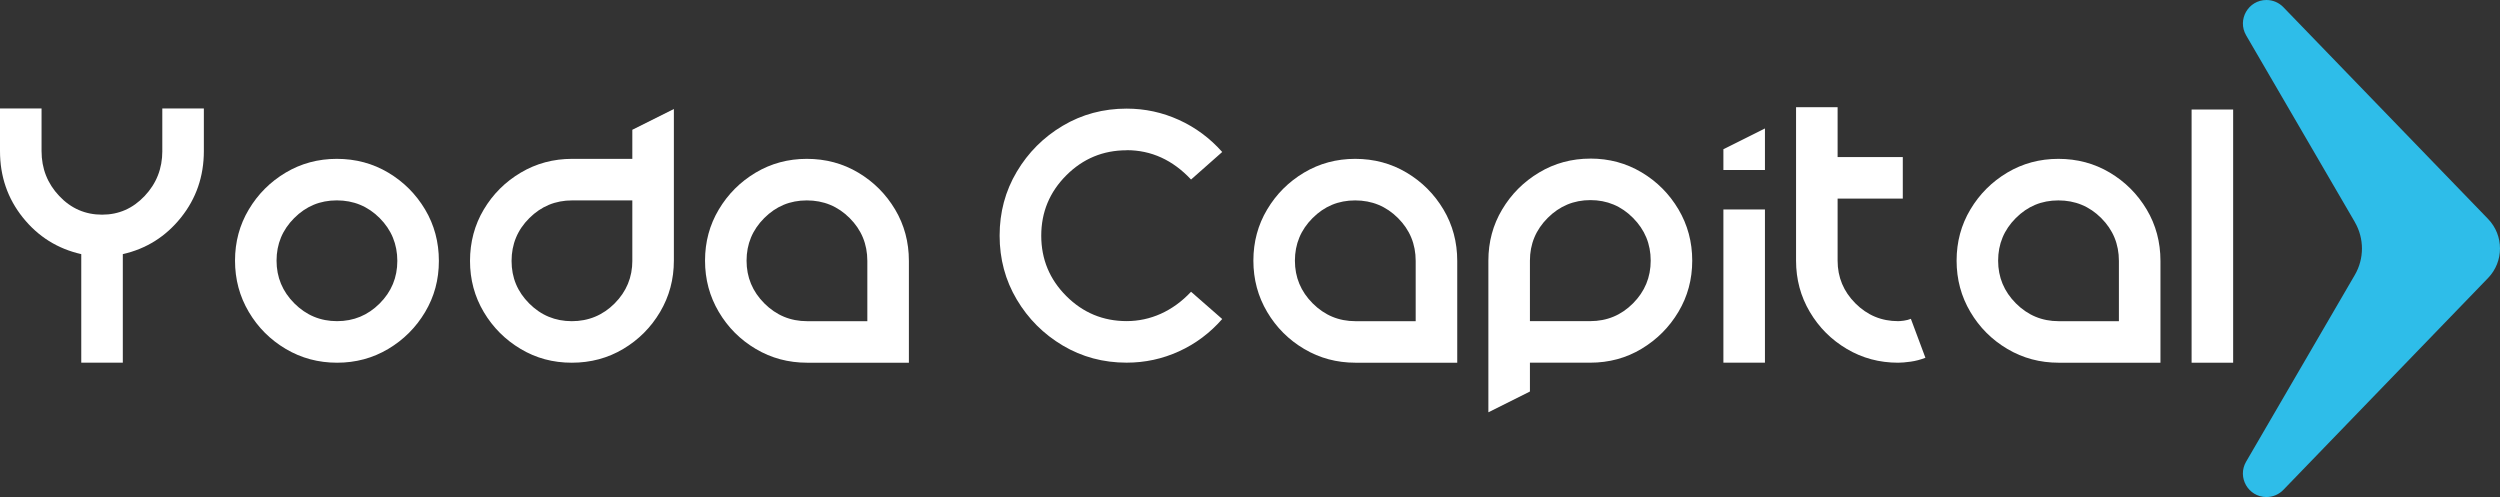
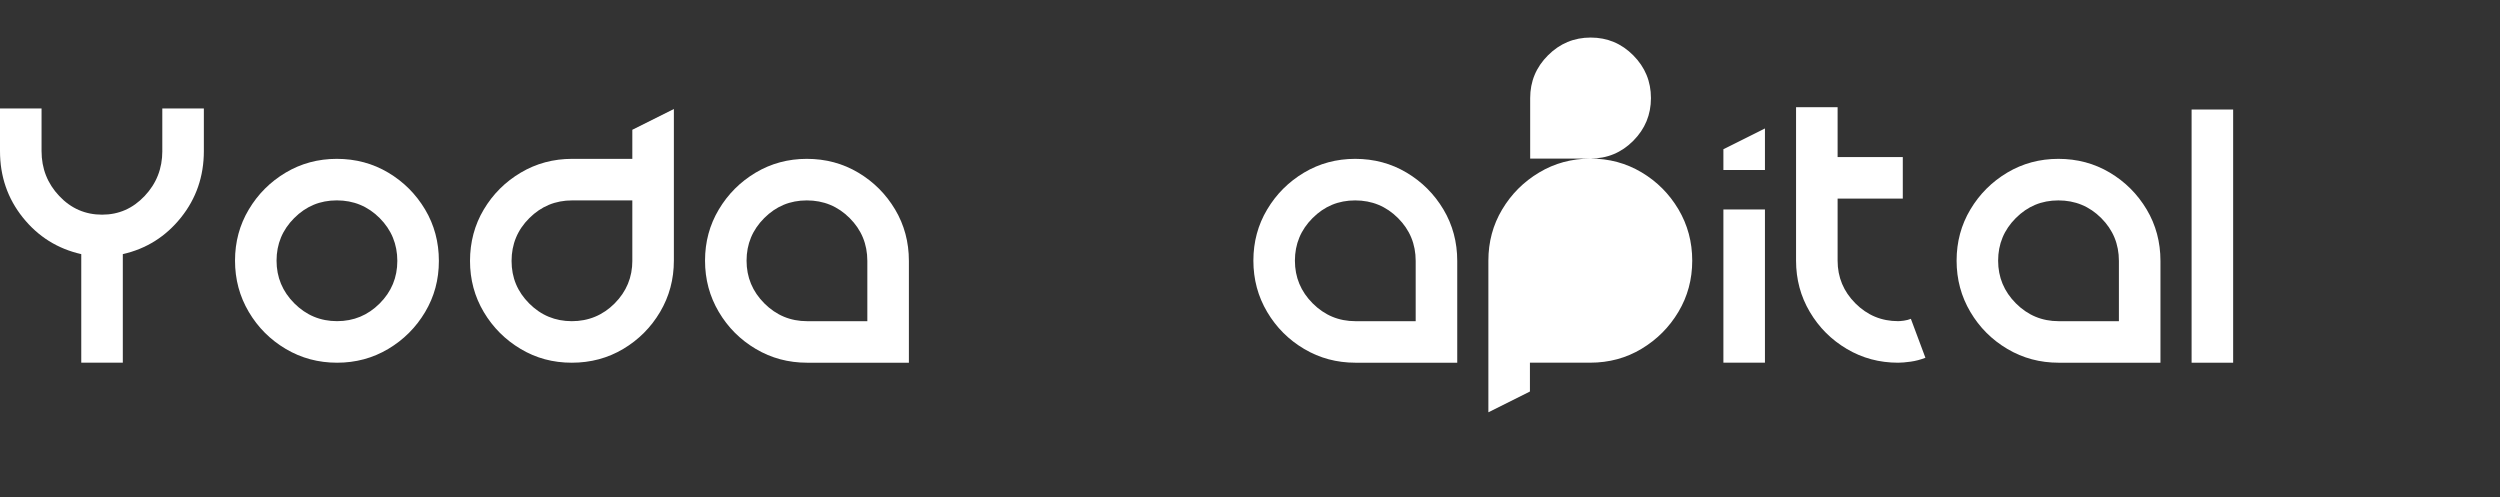
<svg xmlns="http://www.w3.org/2000/svg" id="Layer_2" width="1005.98" height="200" viewBox="0 0 1005.98 200">
  <rect x="0" y="0" width="1005.98" height="200" fill="#333333" stroke="none" />
  <defs>
    <style>.cls-1{fill:#fff;}.cls-2{fill:#2ebde9;}</style>
  </defs>
  <g id="Layer_1-2">
-     <path class="cls-2" d="M947.57,89.36l-43.74-75.13C900.15,7.92,904.7,0,912,0h0c2.57,0,5.02,1.04,6.81,2.89l82.36,85.2c6.41,6.63,6.41,17.16,0,23.79l-82.36,85.23c-1.78,1.85-4.24,2.89-6.81,2.89h0c-7.3,0-11.86-7.92-8.18-14.23l43.74-75.13c3.83-6.57,3.83-14.7,0-21.27Z" />
    <g>
      <path class="cls-1" d="M65.31,60.78v-17.14h16.72v17.14c0,10.17-3.07,19.09-9.2,26.75-6.13,7.66-13.93,12.58-23.41,14.73v43.68h-16.72v-43.68c-9.54-2.16-17.38-7.07-23.51-14.73C3.06,79.87,0,70.96,0,60.78v-17.14H16.72v17.14c0,7.04,2.37,13.06,7.11,18.08,4.74,5.02,10.48,7.52,17.24,7.52s12.4-2.51,17.14-7.52c4.74-5.02,7.11-11.04,7.11-18.08Z" />
      <path class="cls-1" d="M135.53,63.92c7.59,0,14.49,1.85,20.69,5.54,6.2,3.69,11.14,8.64,14.84,14.84,3.69,6.2,5.54,13.1,5.54,20.69s-1.85,14.39-5.54,20.58c-3.69,6.2-8.64,11.15-14.84,14.84-6.2,3.69-13.06,5.54-20.58,5.54s-14.4-1.84-20.64-5.54c-6.24-3.69-11.2-8.65-14.89-14.89-3.69-6.23-5.54-13.11-5.54-20.64s1.84-14.38,5.54-20.58c3.69-6.2,8.64-11.14,14.84-14.84,6.2-3.69,13.06-5.54,20.58-5.54Zm17.24,58.2c4.74-4.74,7.11-10.45,7.11-17.14s-2.37-12.5-7.11-17.24c-4.74-4.74-10.49-7.11-17.24-7.11s-12.4,2.37-17.14,7.11-7.11,10.45-7.11,17.14,2.39,12.42,7.16,17.19c4.77,4.77,10.5,7.16,17.19,7.16s12.4-2.37,17.14-7.11Z" />
      <path class="cls-1" d="M254.44,63.92v-11.7l16.72-8.36v61.02c0,7.52-1.85,14.4-5.54,20.64-3.69,6.24-8.64,11.2-14.84,14.89-6.2,3.69-13.1,5.54-20.69,5.54s-14.39-1.84-20.58-5.54c-6.2-3.69-11.15-8.64-14.84-14.84-3.69-6.2-5.54-13.06-5.54-20.58s1.84-14.49,5.54-20.69c3.69-6.2,8.65-11.14,14.89-14.84,6.23-3.69,13.11-5.54,20.64-5.54h24.24Zm0,40.96v-24.24h-24.24c-6.69,0-12.42,2.37-17.19,7.11-4.77,4.74-7.16,10.49-7.16,17.24s2.37,12.4,7.11,17.14c4.74,4.74,10.45,7.11,17.14,7.11s12.5-2.39,17.24-7.16c4.74-4.77,7.11-10.5,7.11-17.19Z" />
      <path class="cls-1" d="M324.66,63.92c7.59,0,14.49,1.85,20.69,5.54,6.2,3.69,11.14,8.64,14.84,14.84,3.69,6.2,5.54,13.1,5.54,20.69v40.96h-40.96c-7.52,0-14.4-1.84-20.64-5.54-6.24-3.69-11.2-8.65-14.89-14.89-3.69-6.23-5.54-13.11-5.54-20.64s1.84-14.38,5.54-20.58c3.69-6.2,8.64-11.14,14.84-14.84,6.2-3.69,13.06-5.54,20.58-5.54Zm24.35,65.31v-24.24c0-6.76-2.37-12.5-7.11-17.24-4.74-4.74-10.49-7.11-17.24-7.11s-12.4,2.37-17.14,7.11-7.11,10.45-7.11,17.14,2.39,12.42,7.16,17.19c4.77,4.77,10.5,7.16,17.19,7.16h24.24Z" />
-       <path class="cls-1" d="M453.36,60.47c-9.47,0-17.57,3.36-24.29,10.08s-10.08,14.82-10.08,24.29,3.36,17.57,10.08,24.29c6.72,6.72,14.82,10.08,24.29,10.08s18.53-3.93,25.91-11.81l12.54,10.97c-4.95,5.64-10.75,9.98-17.4,13.01-6.65,3.03-13.67,4.55-21.06,4.55-9.4,0-17.97-2.3-25.71-6.9s-13.9-10.76-18.5-18.5-6.9-16.3-6.9-25.71,2.3-17.97,6.9-25.71,10.76-13.9,18.5-18.5,16.3-6.9,25.71-6.9c7.38,0,14.4,1.52,21.06,4.55,6.65,3.03,12.45,7.33,17.4,12.9l-12.54,11.08c-7.38-7.87-16.02-11.81-25.91-11.81Z" />
      <path class="cls-1" d="M545.31,63.92c7.59,0,14.49,1.85,20.69,5.54,6.2,3.69,11.14,8.64,14.84,14.84,3.69,6.2,5.54,13.1,5.54,20.69v40.96h-40.96c-7.52,0-14.4-1.84-20.64-5.54-6.24-3.69-11.2-8.65-14.89-14.89-3.69-6.23-5.54-13.11-5.54-20.64s1.84-14.38,5.54-20.58c3.69-6.2,8.64-11.14,14.84-14.84,6.2-3.69,13.06-5.54,20.58-5.54Zm24.35,65.31v-24.24c0-6.76-2.37-12.5-7.11-17.24-4.74-4.74-10.49-7.11-17.24-7.11s-12.4,2.37-17.14,7.11-7.11,10.45-7.11,17.14,2.39,12.42,7.16,17.19c4.77,4.77,10.5,7.16,17.19,7.16h24.24Z" />
-       <path class="cls-1" d="M639.98,63.81c7.52,0,14.38,1.85,20.58,5.54,6.2,3.69,11.14,8.66,14.84,14.89,3.69,6.24,5.54,13.11,5.54,20.64s-1.85,14.39-5.54,20.58c-3.69,6.2-8.64,11.16-14.84,14.89-6.2,3.73-13.1,5.59-20.69,5.59h-24.24v11.6l-16.72,8.36v-61.02c0-7.52,1.84-14.38,5.54-20.58,3.69-6.2,8.65-11.16,14.89-14.89,6.23-3.73,13.11-5.59,20.64-5.59Zm-.1,65.41c6.76,0,12.5-2.39,17.24-7.16,4.74-4.77,7.11-10.5,7.11-17.19s-2.37-12.42-7.11-17.19c-4.74-4.77-10.45-7.16-17.14-7.16s-12.42,2.39-17.19,7.16-7.16,10.5-7.16,17.19v24.35h24.24Z" />
+       <path class="cls-1" d="M639.98,63.81c7.52,0,14.38,1.85,20.58,5.54,6.2,3.69,11.14,8.66,14.84,14.89,3.69,6.24,5.54,13.11,5.54,20.64s-1.85,14.39-5.54,20.58c-3.69,6.2-8.64,11.16-14.84,14.89-6.2,3.73-13.1,5.59-20.69,5.59h-24.24v11.6l-16.72,8.36v-61.02c0-7.52,1.84-14.38,5.54-20.58,3.69-6.2,8.65-11.16,14.89-14.89,6.23-3.73,13.11-5.59,20.64-5.59Zc6.76,0,12.5-2.39,17.24-7.16,4.74-4.77,7.11-10.5,7.11-17.19s-2.37-12.42-7.11-17.19c-4.74-4.77-10.45-7.16-17.14-7.16s-12.42,2.39-17.19,7.16-7.16,10.5-7.16,17.19v24.35h24.24Z" />
      <path class="cls-1" d="M710.2,51.69v16.72h-16.72v-8.36l16.72-8.36Zm-16.72,94.25v-61.65h16.72v61.65h-16.72Z" />
      <path class="cls-1" d="M763.8,129.23c.56,0,1.34-.07,2.35-.21,1.01-.14,1.93-.38,2.77-.73l5.85,15.67c-1.95,.77-3.94,1.29-5.96,1.57-2.02,.28-3.69,.42-5.02,.42-7.52,0-14.4-1.84-20.64-5.54-6.24-3.69-11.2-8.65-14.89-14.89-3.69-6.23-5.54-13.11-5.54-20.64V43.13h16.72v20.06h26.23v16.72h-26.23v24.97c0,6.69,2.39,12.42,7.16,17.19,4.77,4.77,10.5,7.16,17.19,7.16Z" />
      <path class="cls-1" d="M828.28,63.92c7.59,0,14.49,1.85,20.69,5.54,6.2,3.69,11.14,8.64,14.84,14.84,3.69,6.2,5.54,13.1,5.54,20.69v40.96h-40.96c-7.52,0-14.4-1.84-20.64-5.54-6.24-3.69-11.2-8.65-14.89-14.89-3.69-6.23-5.54-13.11-5.54-20.64s1.84-14.38,5.54-20.58c3.69-6.2,8.64-11.14,14.84-14.84,6.2-3.69,13.06-5.54,20.58-5.54Zm24.35,65.31v-24.24c0-6.76-2.37-12.5-7.11-17.24-4.74-4.74-10.49-7.11-17.24-7.11s-12.4,2.37-17.14,7.11-7.11,10.45-7.11,17.14,2.39,12.42,7.16,17.19c4.77,4.77,10.5,7.16,17.19,7.16h24.24Z" />
      <path class="cls-1" d="M881.88,145.95V44.07h16.72v101.88h-16.72Z" />
    </g>
  </g>
</svg>